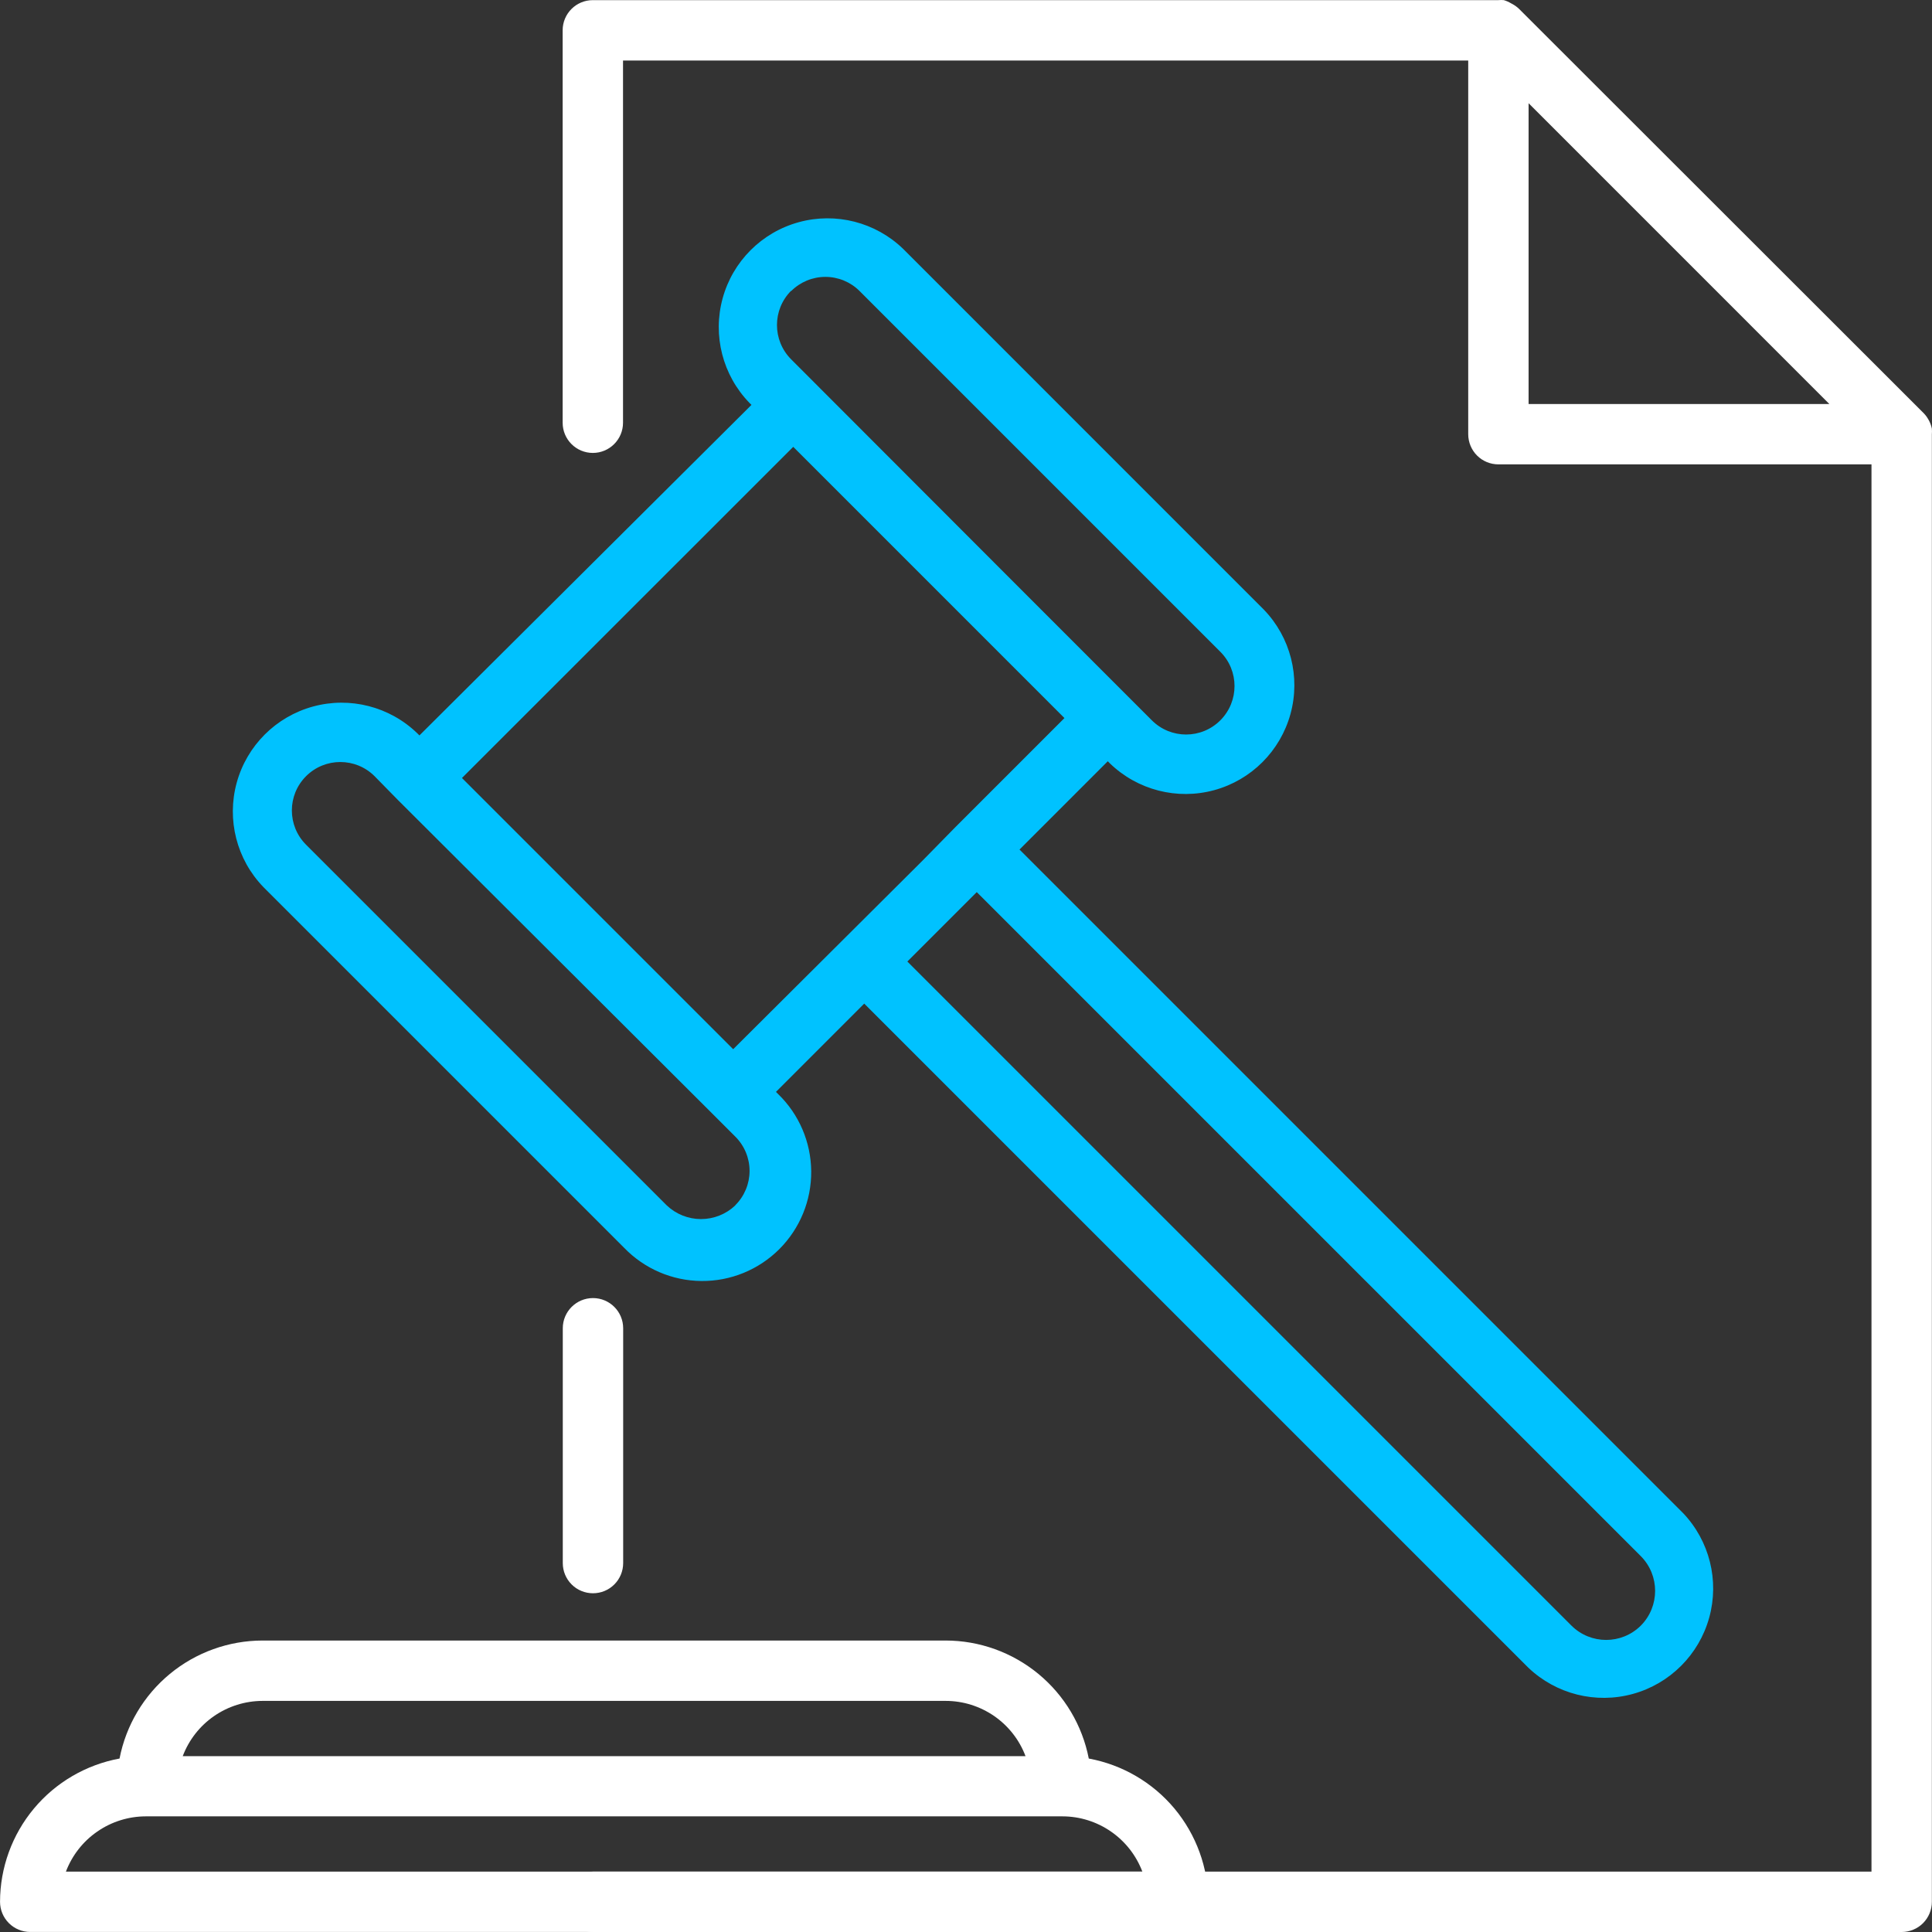
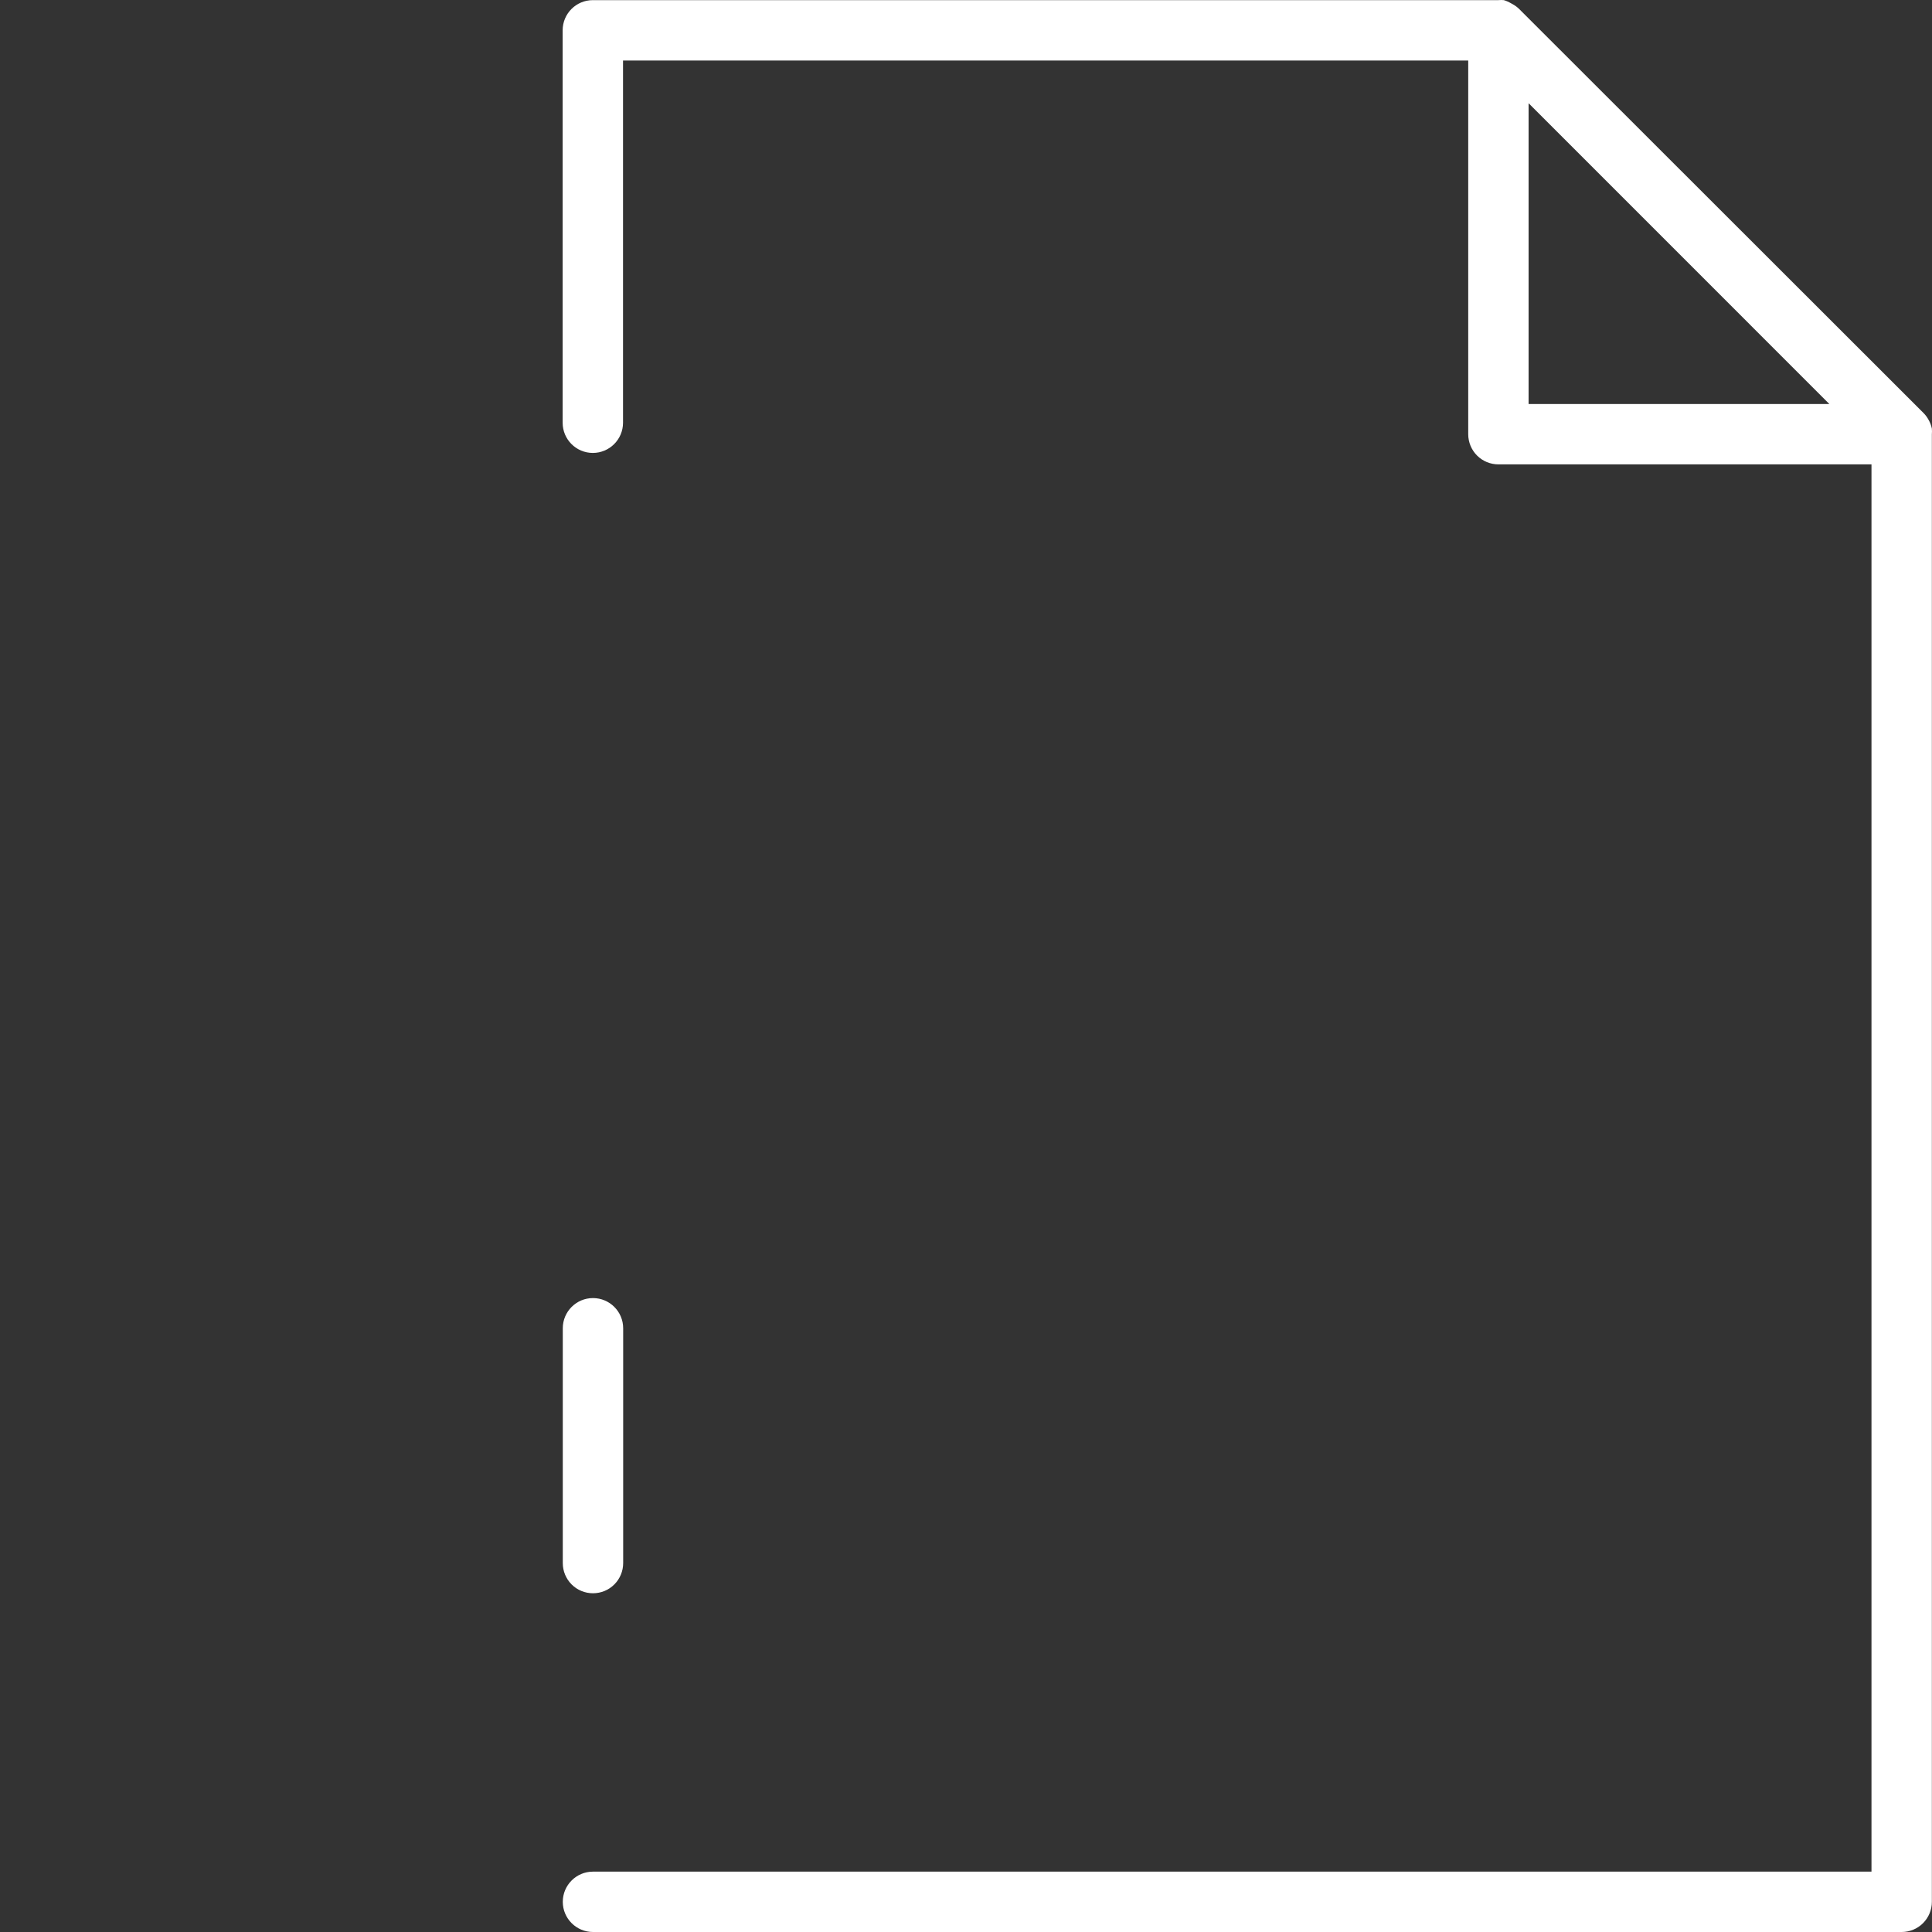
<svg xmlns="http://www.w3.org/2000/svg" width="118" height="118" viewBox="0 0 118 118" fill="none">
  <rect x="0" y="0" width="118" height="118" fill="#333333" stroke="none" />
  <g clip-path="url(#clip0_499_1505)">
-     <path d="M102.828 92.447L62.268 51.887L67.66 46.495L67.788 46.624C69.476 48.257 71.899 48.878 74.162 48.259C76.427 47.639 78.195 45.871 78.818 43.608C79.44 41.343 78.82 38.92 77.19 37.233L55.161 15.2C53.471 13.569 51.048 12.95 48.785 13.571C46.52 14.193 44.752 15.963 44.135 18.226C43.516 20.491 44.137 22.914 45.768 24.601L45.897 24.73L25.617 44.917L25.488 44.788C23.801 43.156 21.378 42.534 19.115 43.153C16.85 43.773 15.08 45.541 14.458 47.803C13.837 50.069 14.456 52.492 16.087 54.179L38.118 76.21C39.356 77.493 41.057 78.224 42.839 78.239C44.622 78.256 46.335 77.554 47.597 76.294C48.857 75.034 49.561 73.321 49.546 71.539C49.531 69.756 48.802 68.054 47.521 66.817L47.393 66.689L52.784 61.297L93.344 101.856C95.044 103.477 97.472 104.083 99.734 103.458C101.999 102.832 103.767 101.062 104.393 98.799C105.019 96.536 104.412 94.109 102.792 92.409L102.828 92.447ZM48.32 17.779C48.876 17.223 49.628 16.911 50.412 16.911C51.196 16.911 51.95 17.223 52.504 17.779L74.535 39.81C75.689 40.964 75.689 42.839 74.535 43.994C73.38 45.151 71.505 45.151 70.35 43.994L62.837 36.48L48.318 21.944C47.167 20.785 47.167 18.917 48.318 17.76L48.32 17.779ZM44.908 73.623C44.344 74.158 43.596 74.457 42.816 74.457C42.037 74.457 41.289 74.158 40.724 73.623L18.693 51.592C17.537 50.437 17.537 48.562 18.693 47.407C19.848 46.253 21.723 46.253 22.878 47.407L24.306 48.863L43.48 67.991L44.908 69.419C45.467 69.975 45.781 70.73 45.781 71.516C45.781 72.302 45.467 73.058 44.908 73.612V73.623ZM28.215 47.517L48.448 27.292L65.013 43.857L58.322 50.549L56.358 52.551L44.78 64.082L28.215 47.517ZM100.217 99.286C99.046 100.453 97.149 100.453 95.978 99.286L55.418 58.726L59.657 54.487L100.217 95.046C101.38 96.22 101.38 98.112 100.217 99.286Z" fill="#00C2FF" />
-     <path d="M66.499 107.406C66.103 105.379 65.016 103.55 63.42 102.235C61.825 100.921 59.826 100.2 57.759 100.198H16.038C13.972 100.2 11.97 100.921 10.377 102.235C8.782 103.55 7.695 105.379 7.301 107.406C5.255 107.783 3.403 108.864 2.071 110.461C0.737 112.06 0.006 114.075 0.002 116.154C0.002 116.643 0.196 117.113 0.542 117.458C0.887 117.804 1.357 117.998 1.846 117.998H71.958C72.447 117.998 72.917 117.804 73.262 117.458C73.608 117.113 73.802 116.643 73.802 116.154C73.797 114.073 73.064 112.06 71.733 110.461C70.397 108.864 68.547 107.783 66.499 107.406ZM16.038 103.885H57.759C58.819 103.885 59.851 104.21 60.724 104.812C61.594 105.415 62.262 106.268 62.635 107.259H11.161C11.536 106.268 12.202 105.415 13.074 104.812C13.946 104.21 14.979 103.887 16.038 103.885ZM4.026 114.311C4.402 113.32 5.069 112.467 5.94 111.867C6.81 111.264 7.844 110.939 8.902 110.937H64.895C65.955 110.939 66.988 111.264 67.858 111.867C68.728 112.469 69.396 113.322 69.771 114.311H4.026Z" fill="white" />
    <path d="M117.992 26.177C117.96 26.019 117.907 25.87 117.836 25.726L117.781 25.625C117.701 25.48 117.602 25.347 117.486 25.229L92.788 0.552C92.67 0.436 92.535 0.337 92.392 0.257L92.29 0.202C92.151 0.12 92.004 0.053 91.848 0.008C91.739 -0.002 91.627 -0.002 91.517 0.008H36.209C35.189 0.008 34.365 0.834 34.365 1.852V25.819C34.365 26.837 35.189 27.663 36.209 27.663C37.226 27.663 38.052 26.837 38.052 25.819V3.696H89.674V26.519C89.674 27.007 89.868 27.477 90.213 27.823C90.558 28.168 91.028 28.362 91.517 28.362H114.304V114.313H36.217C35.199 114.313 34.373 115.139 34.373 116.156C34.373 117.174 35.199 118 36.217 118H116.148C116.637 118 117.107 117.806 117.452 117.461C117.798 117.115 117.992 116.645 117.992 116.156V26.519C118.002 26.405 118.002 26.291 117.992 26.177ZM93.361 24.675V6.304L111.732 24.677L93.361 24.675Z" fill="white" />
    <path d="M36.217 97.311C36.706 97.311 37.176 97.118 37.521 96.772C37.867 96.427 38.061 95.957 38.061 95.468V81.126C38.061 80.108 37.235 79.282 36.217 79.282C35.199 79.282 34.373 80.108 34.373 81.126V95.468C34.373 95.957 34.567 96.427 34.913 96.772C35.258 97.118 35.728 97.311 36.217 97.311Z" fill="white" />
  </g>
  <defs>
    <clipPath id="clip0_499_1505">
      <rect width="118" height="118" fill="white" />
    </clipPath>
  </defs>
</svg>